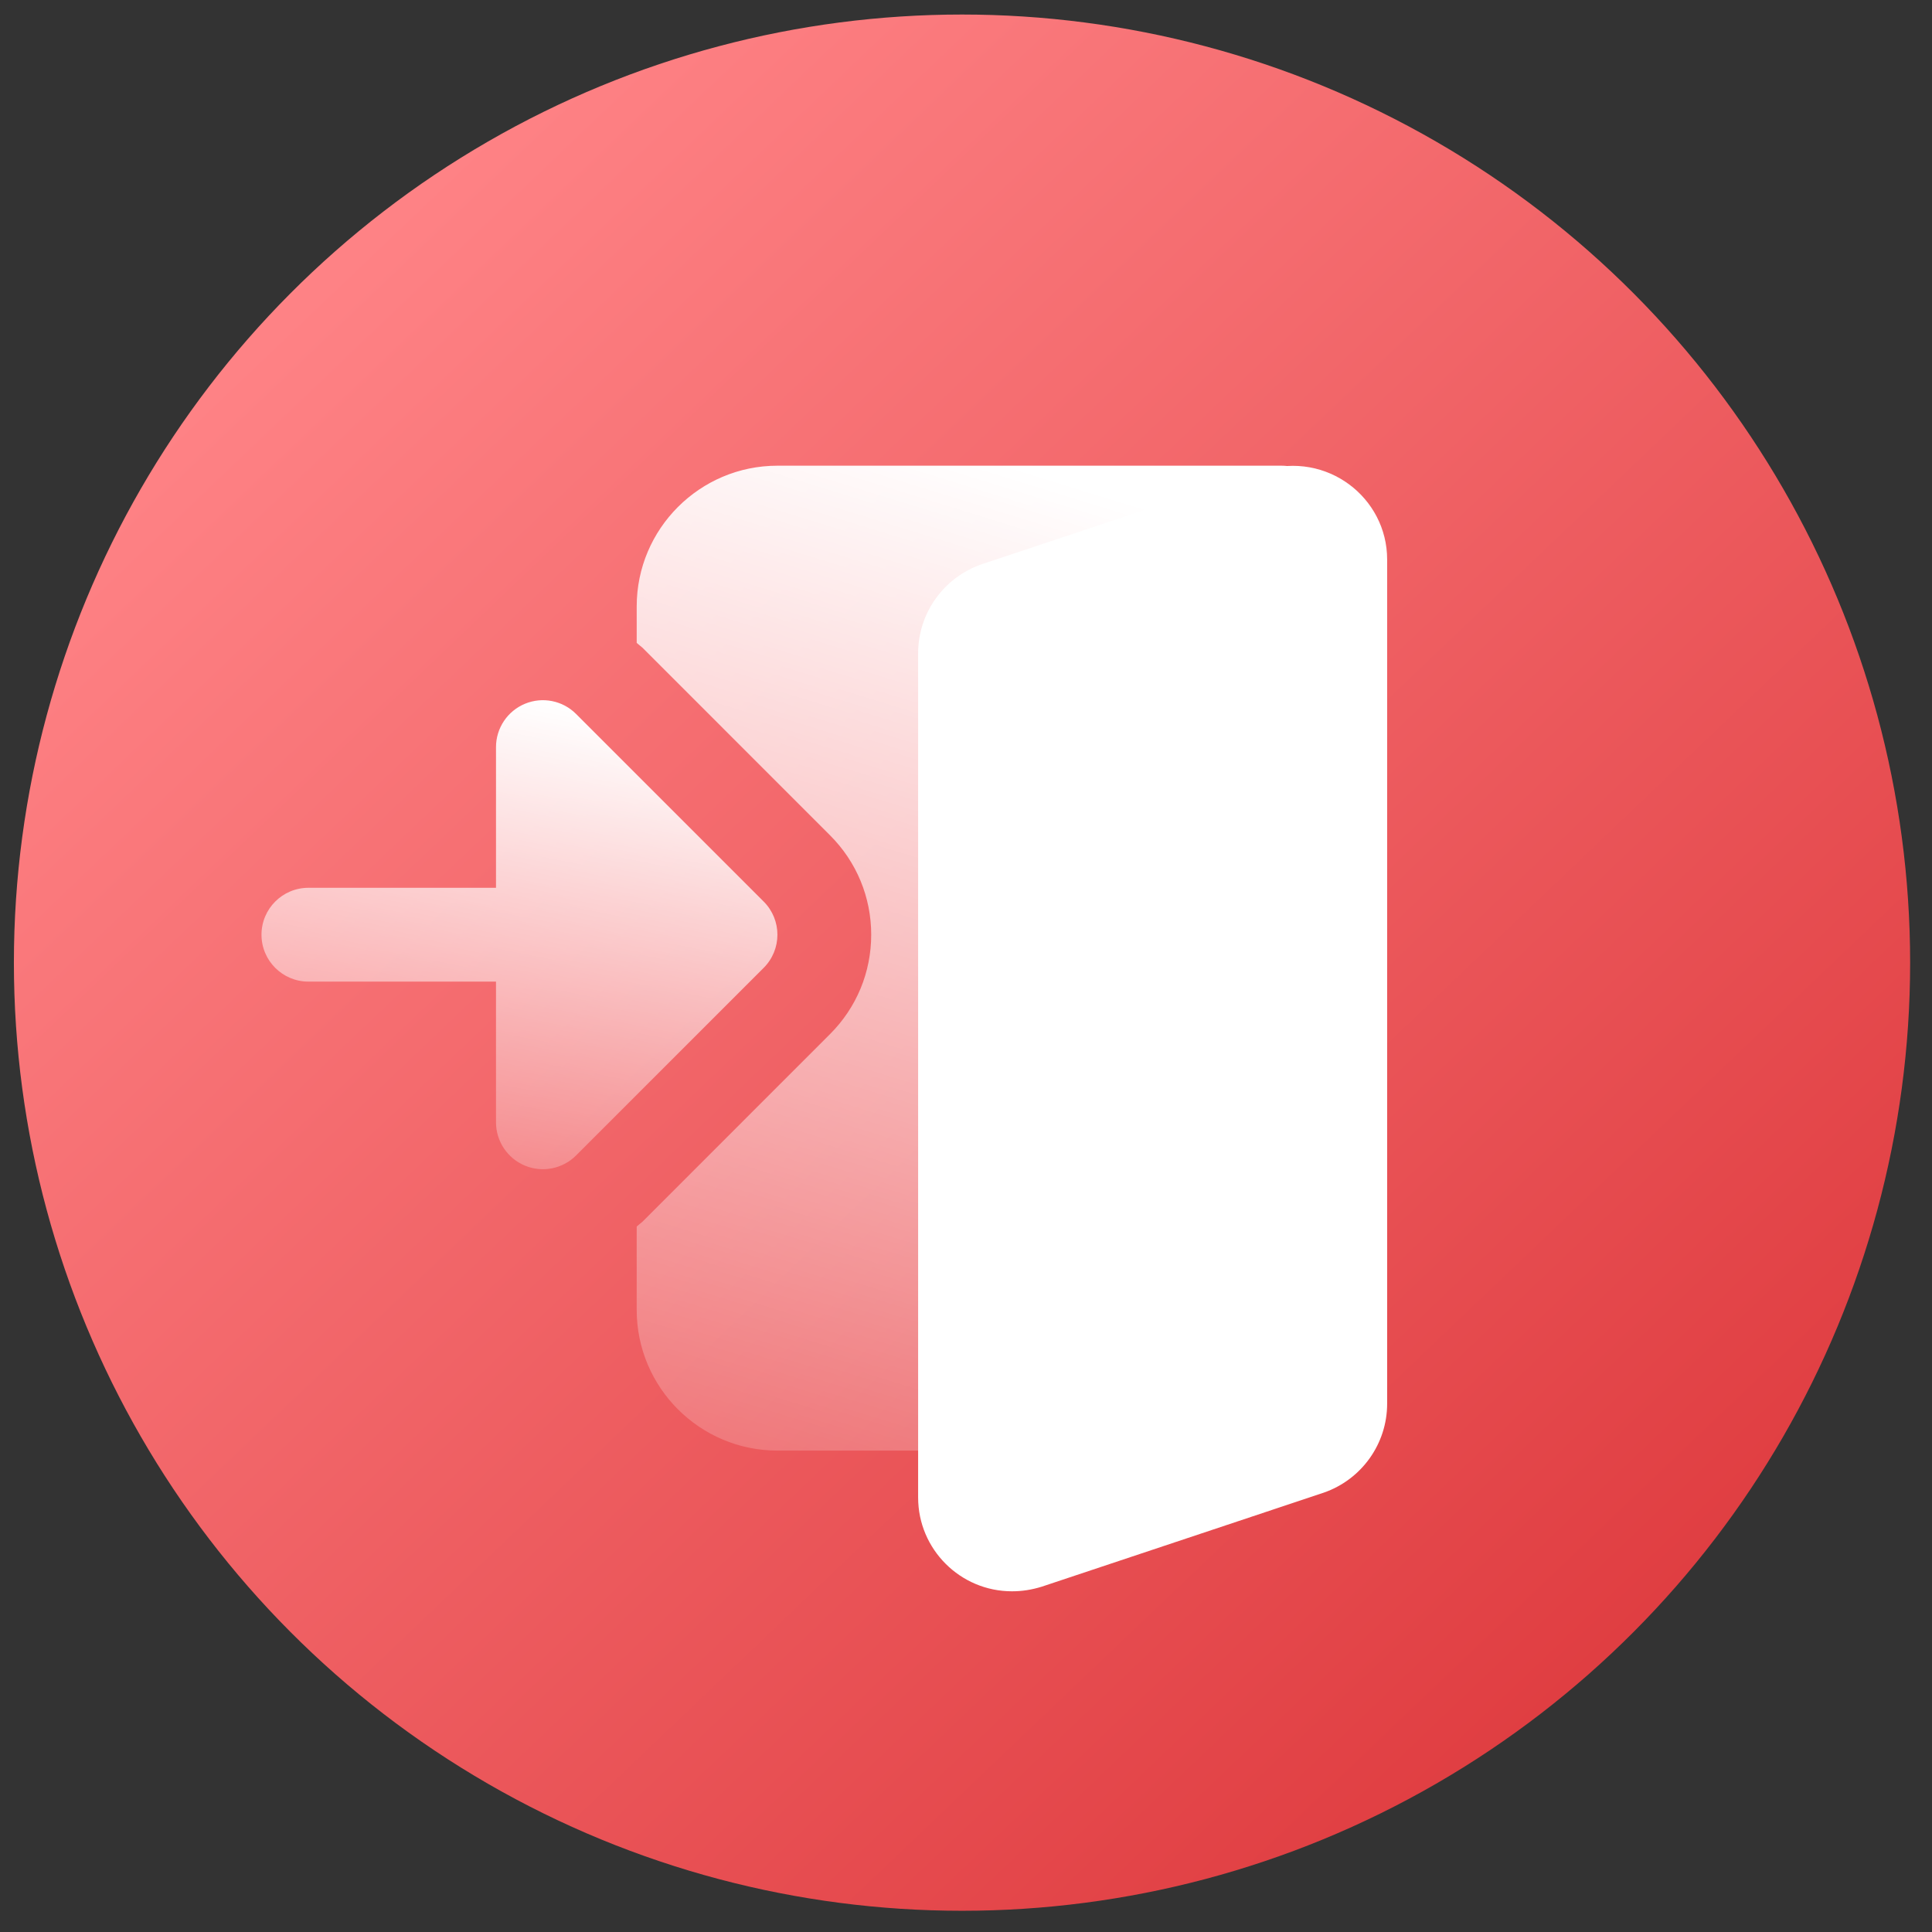
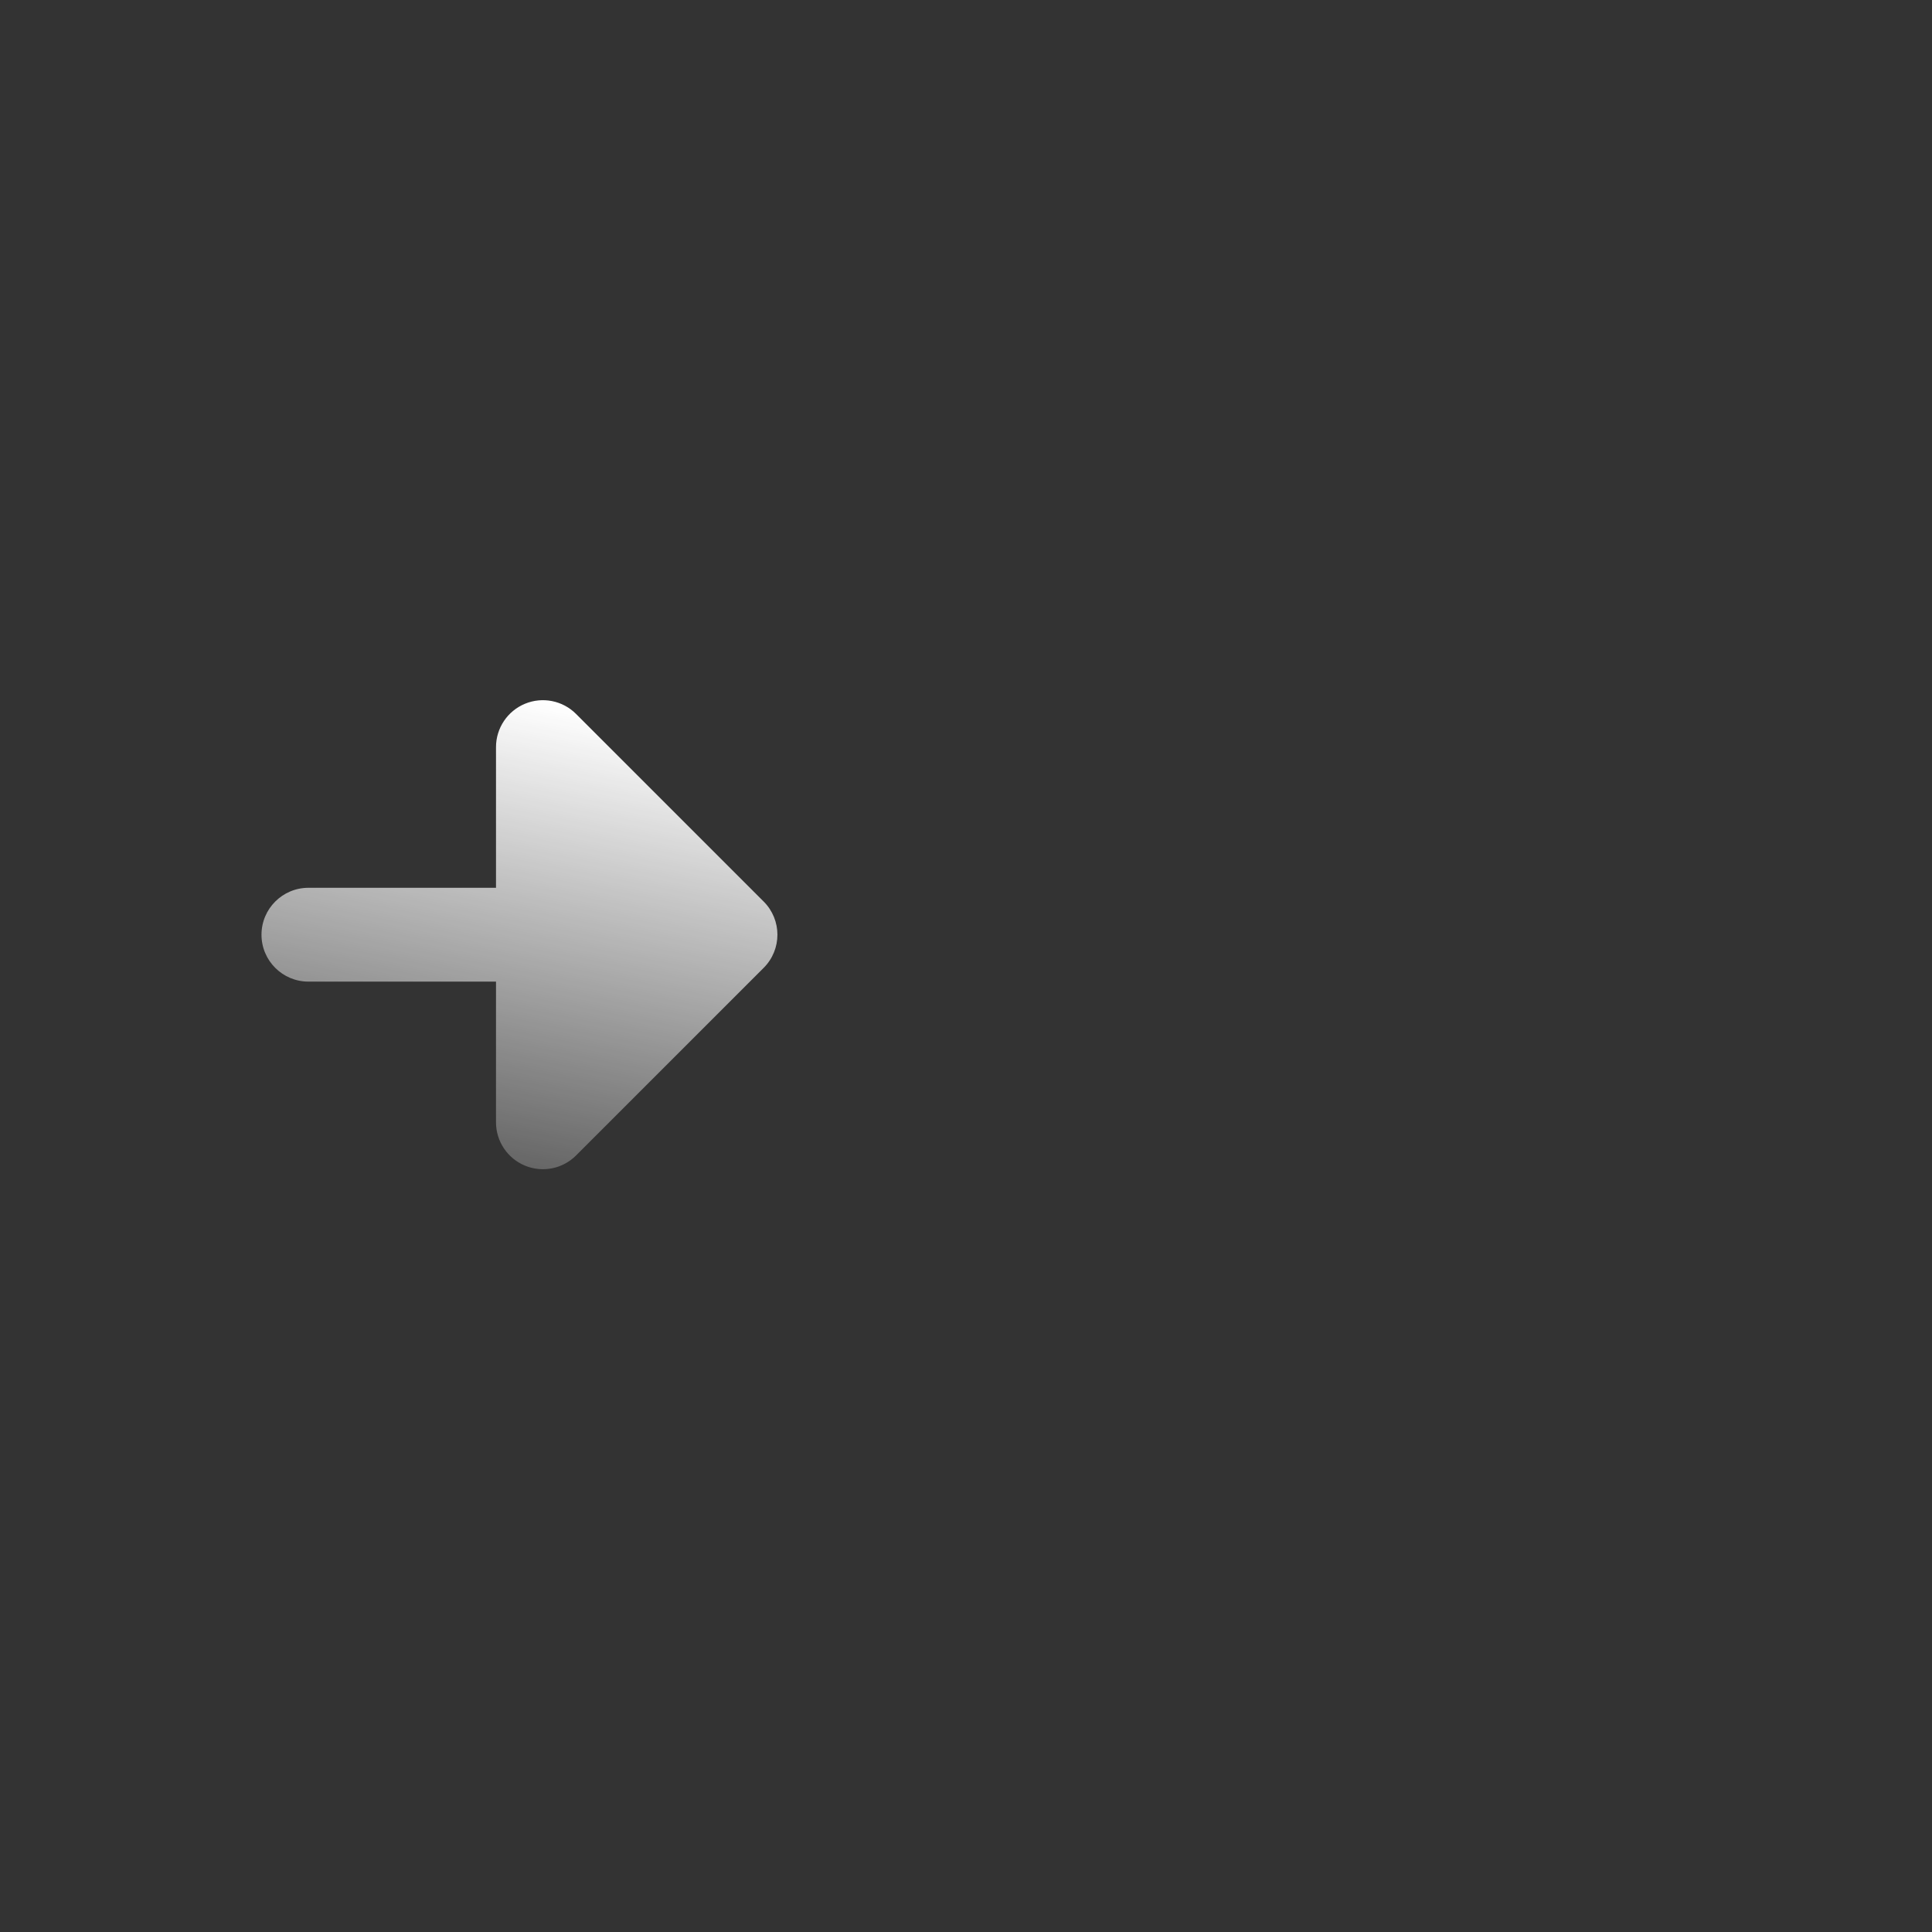
<svg xmlns="http://www.w3.org/2000/svg" width="63" height="63" viewBox="0 0 63 63" fill="none">
  <rect x="0" y="0" width="63" height="63" fill="#333333" stroke="none" />
-   <circle cx="31.37" cy="31.391" r="30.917" fill="url(#paint0_linear_416_5010)" />
-   <path d="M43.05 15.848C42.764 15.434 42.293 15.186 41.79 15.186H25.35C22.82 15.186 20.762 17.244 20.762 19.774V20.965L20.947 21.118L27.064 27.236C27.931 28.101 28.409 29.255 28.409 30.48C28.409 31.704 27.931 32.858 27.064 33.723L20.947 39.841L20.762 39.994V42.714C20.762 45.244 22.82 47.302 25.35 47.302H30.703C31.337 47.302 31.906 46.911 32.131 46.319L43.219 17.261C43.399 16.79 43.335 16.261 43.05 15.848Z" fill="url(#paint1_linear_416_5010)" />
  <path d="M17.118 38.01C16.547 37.773 16.174 37.215 16.174 36.597V32.009H10.057C9.212 32.009 8.527 31.324 8.527 30.48C8.527 29.635 9.212 28.95 10.057 28.95H16.174V24.362C16.174 23.744 16.547 23.186 17.118 22.949C17.69 22.712 18.347 22.843 18.785 23.281L24.902 29.398C25.5 29.996 25.5 30.963 24.902 31.561L18.785 37.678C18.347 38.116 17.69 38.247 17.118 38.01Z" fill="url(#paint2_linear_416_5010)" />
-   <path d="M41.2 15.337L32.012 18.4C30.771 18.828 29.939 19.995 29.939 21.303V48.831C29.939 50.518 31.311 51.89 32.998 51.89C33.325 51.89 33.636 51.843 33.972 51.739L43.161 48.675C44.401 48.247 45.233 47.08 45.233 45.773V18.244C45.233 16.23 43.274 14.699 41.2 15.337Z" fill="white" />
  <defs>
    <linearGradient id="paint0_linear_416_5010" x1="78.935" y1="62.308" x2="18.596" y2="-0.953" gradientUnits="userSpaceOnUse">
      <stop stop-color="#D42327" />
      <stop offset="1" stop-color="#FF8487" />
    </linearGradient>
    <linearGradient id="paint1_linear_416_5010" x1="41.165" y1="17.728" x2="29.062" y2="56.907" gradientUnits="userSpaceOnUse">
      <stop stop-color="white" />
      <stop offset="1" stop-color="white" stop-opacity="0" />
    </linearGradient>
    <linearGradient id="paint2_linear_416_5010" x1="23.744" y1="24.043" x2="19.863" y2="43.715" gradientUnits="userSpaceOnUse">
      <stop stop-color="white" />
      <stop offset="1" stop-color="white" stop-opacity="0" />
    </linearGradient>
  </defs>
</svg>